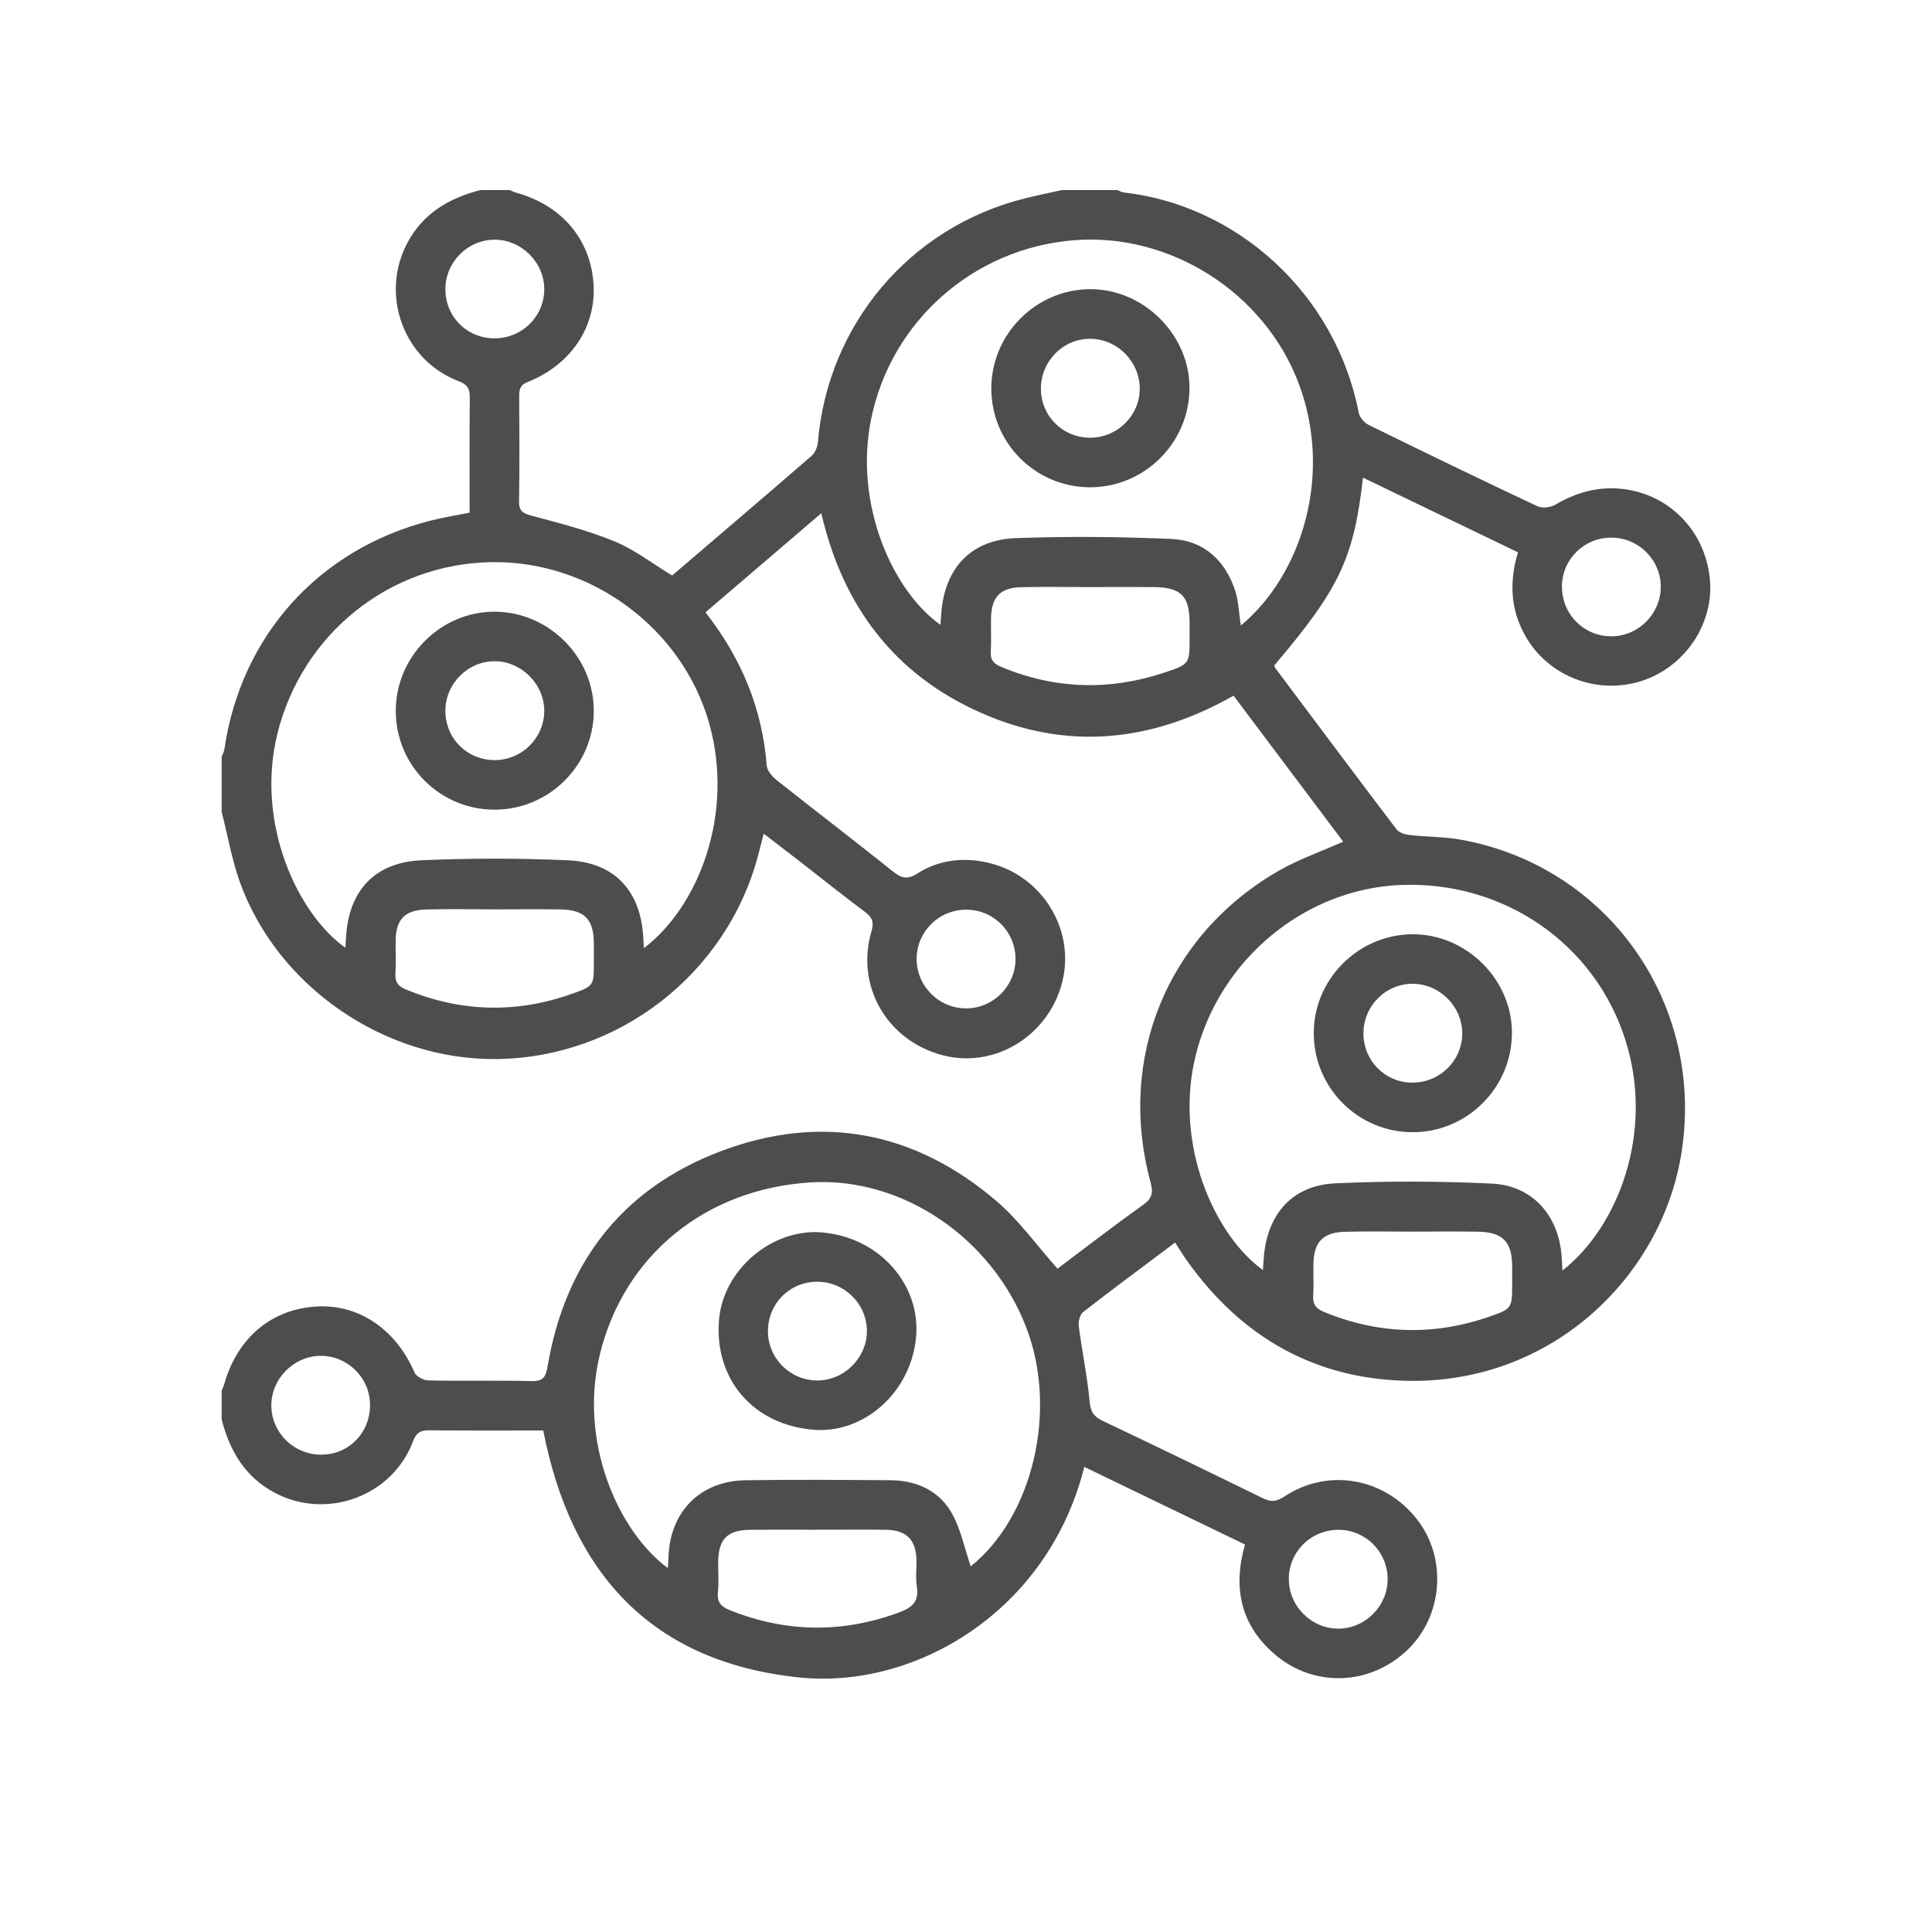
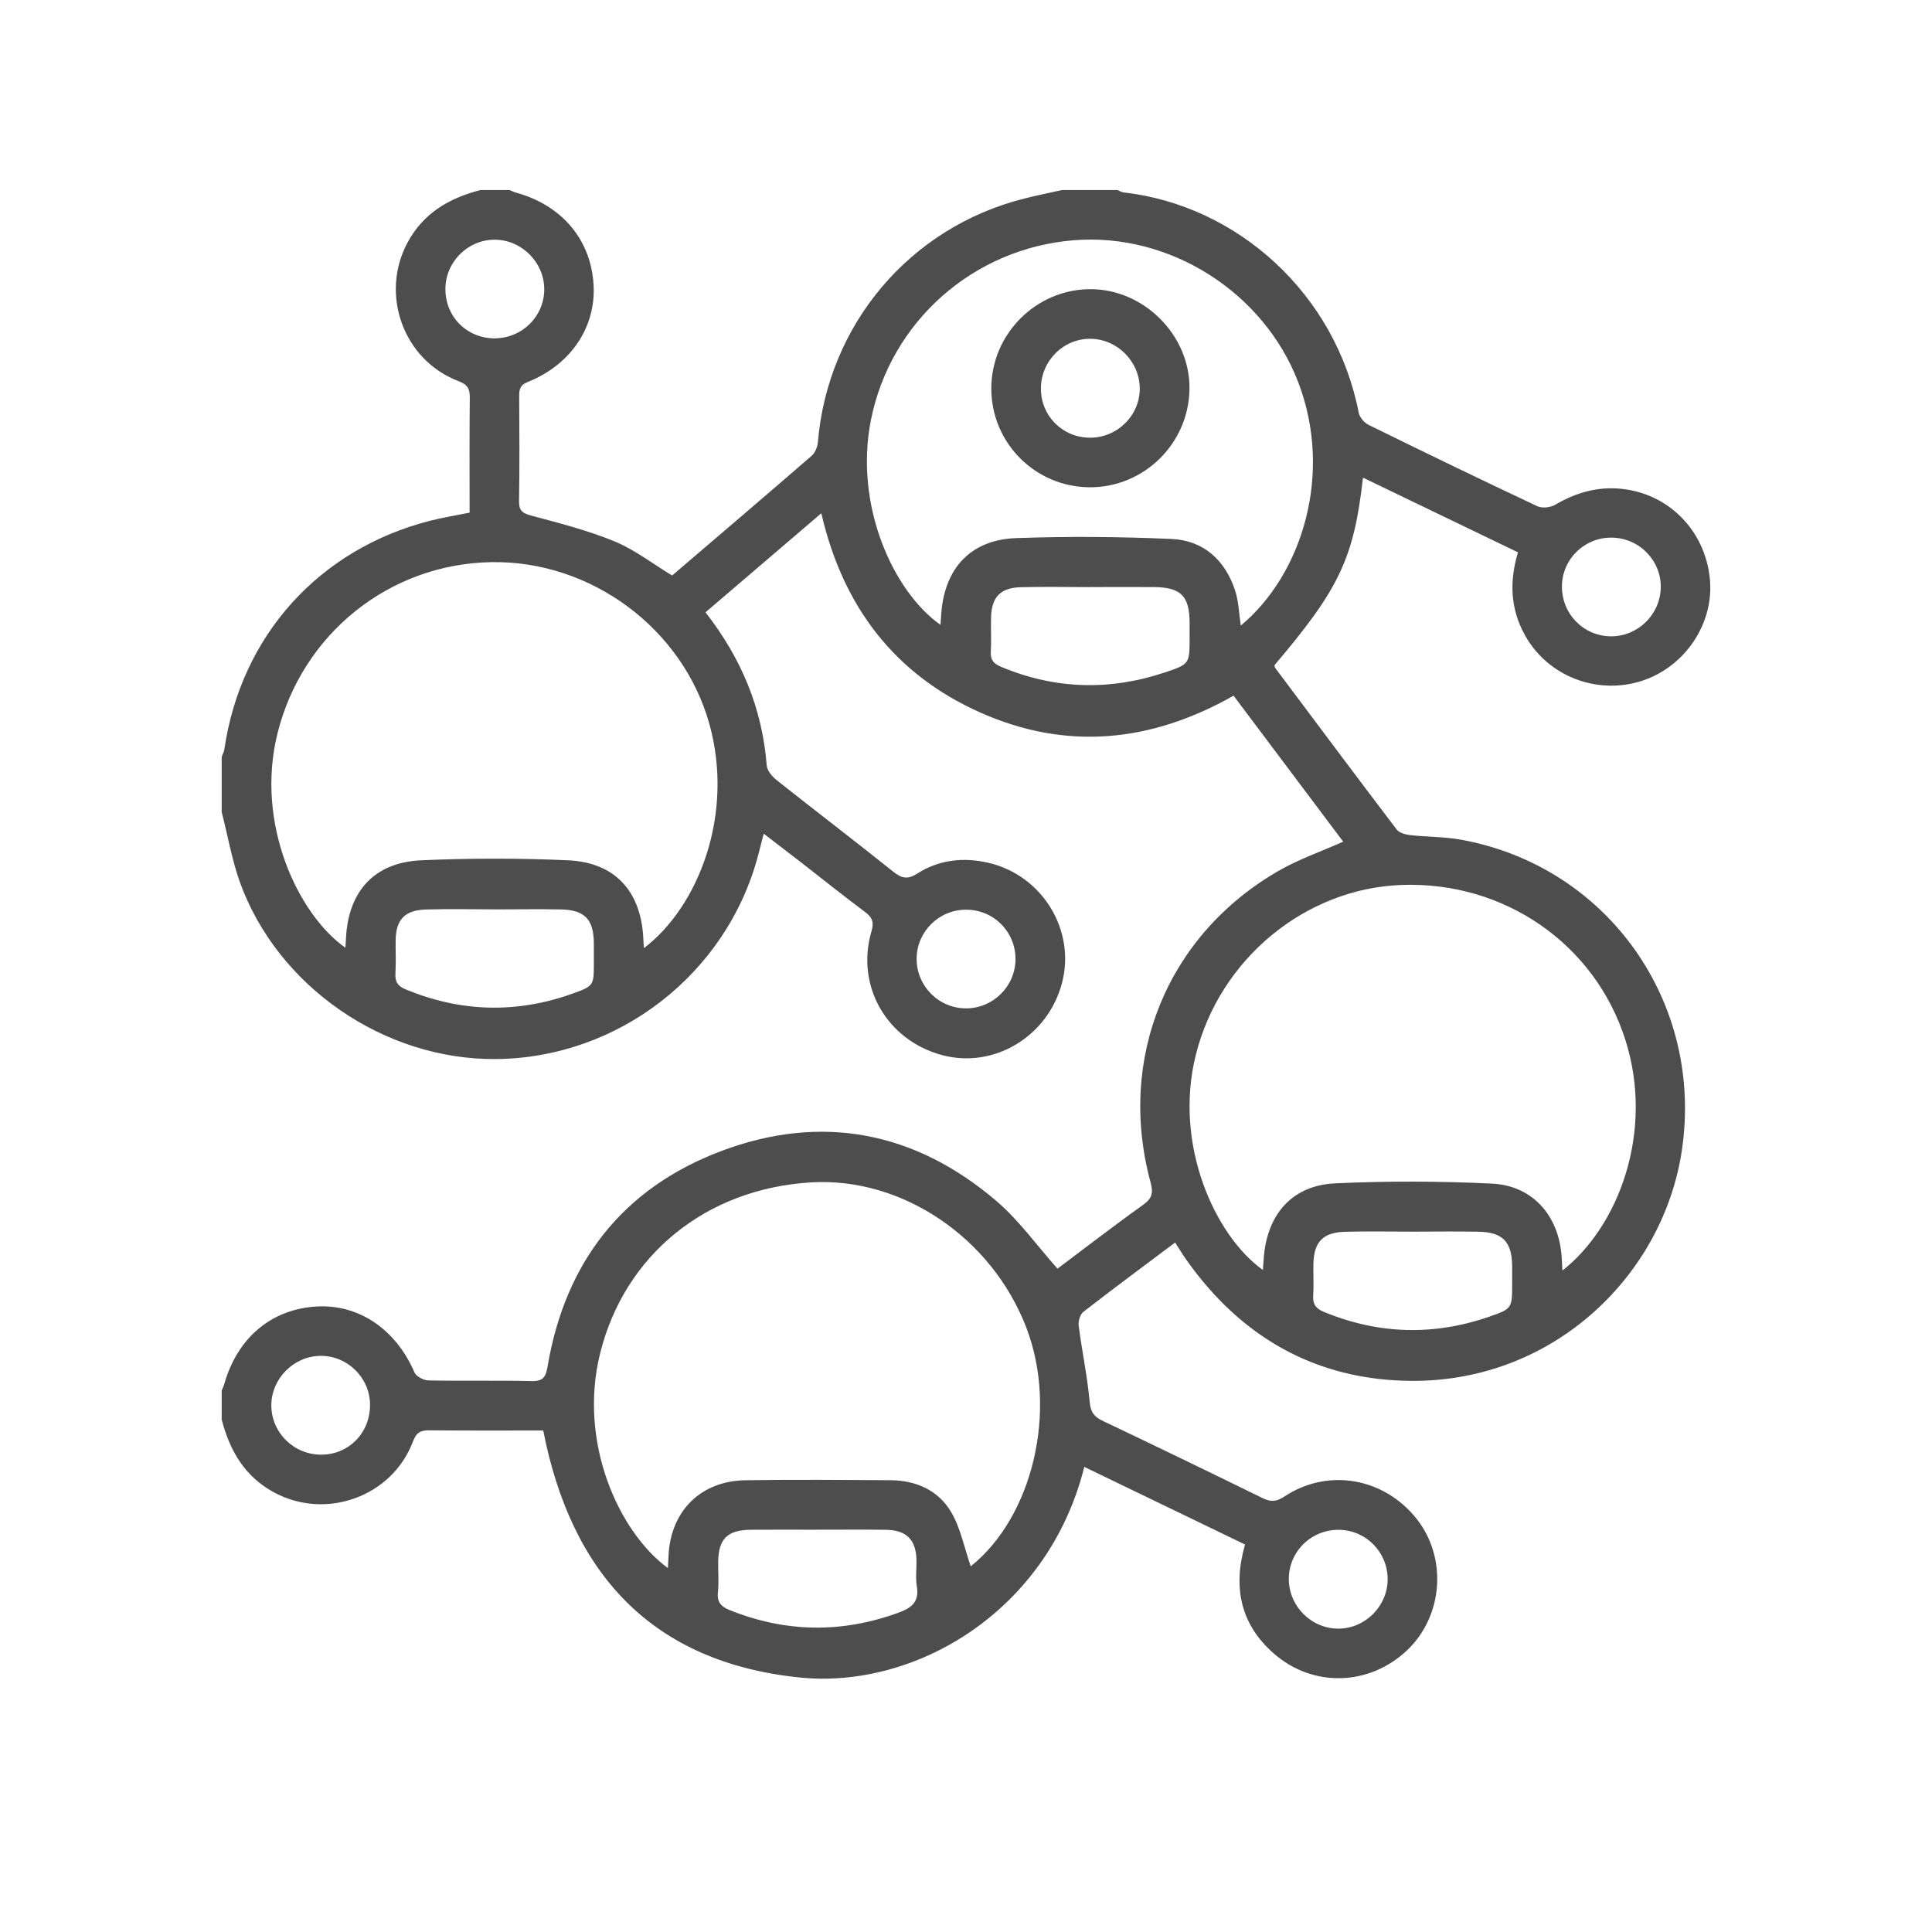
<svg xmlns="http://www.w3.org/2000/svg" width="61" height="61" viewBox="0 0 61 61" fill="none">
  <path d="M15.171 6H16.088C16.157 6.028 16.225 6.063 16.296 6.083C17.744 6.483 18.657 7.566 18.741 8.99C18.82 10.329 18.022 11.522 16.654 12.064C16.409 12.162 16.392 12.31 16.393 12.521C16.398 13.622 16.407 14.723 16.388 15.823C16.383 16.142 16.515 16.21 16.798 16.286C17.678 16.521 18.568 16.749 19.408 17.095C20.045 17.359 20.608 17.799 21.221 18.171C22.682 16.921 24.161 15.662 25.627 14.391C25.735 14.296 25.81 14.114 25.823 13.966C26.134 10.247 28.725 7.178 32.336 6.27C32.732 6.169 33.133 6.09 33.532 6H35.276C35.346 6.026 35.414 6.069 35.487 6.077C39.071 6.487 42.168 9.27 42.9 13.032C42.928 13.178 43.077 13.349 43.215 13.417C44.983 14.286 46.757 15.145 48.539 15.983C48.69 16.053 48.951 16.025 49.099 15.939C49.753 15.556 50.432 15.356 51.196 15.434C52.68 15.587 53.825 16.737 53.985 18.26C54.133 19.677 53.203 21.067 51.815 21.505C50.403 21.948 48.866 21.343 48.152 20.063C47.686 19.23 47.651 18.355 47.928 17.439C46.285 16.647 44.669 15.868 43.034 15.081C42.746 17.629 42.288 18.59 40.237 21.006C40.246 21.035 40.247 21.068 40.264 21.091C41.538 22.792 42.809 24.495 44.095 26.187C44.176 26.294 44.369 26.349 44.516 26.366C45.062 26.428 45.619 26.417 46.157 26.517C50.764 27.368 53.79 31.647 53.105 36.303C52.529 40.228 49.094 43.622 44.574 43.599C41.561 43.583 39.181 42.228 37.446 39.76C37.329 39.592 37.223 39.416 37.103 39.231C36.101 39.983 35.142 40.692 34.201 41.424C34.098 41.505 34.04 41.725 34.059 41.868C34.163 42.668 34.332 43.462 34.405 44.264C34.435 44.596 34.553 44.736 34.828 44.867C36.511 45.667 38.188 46.478 39.861 47.299C40.119 47.425 40.293 47.422 40.552 47.251C41.929 46.339 43.706 46.656 44.734 47.963C45.699 49.192 45.566 51.018 44.432 52.1C43.246 53.23 41.464 53.295 40.222 52.21C39.17 51.292 38.919 50.122 39.31 48.766C37.615 47.947 35.927 47.132 34.235 46.315C33.09 50.89 28.884 53.343 25.235 52.963C20.583 52.479 18.037 49.691 17.152 45.166C15.974 45.166 14.768 45.172 13.561 45.16C13.28 45.157 13.147 45.226 13.037 45.517C12.377 47.256 10.298 48.002 8.661 47.125C7.727 46.624 7.254 45.803 7 44.821V43.903C7.028 43.833 7.063 43.764 7.083 43.693C7.496 42.237 8.572 41.333 9.994 41.251C11.332 41.172 12.501 41.974 13.087 43.333C13.142 43.461 13.376 43.582 13.527 43.585C14.613 43.607 15.701 43.579 16.786 43.606C17.156 43.615 17.235 43.467 17.29 43.14C17.845 39.859 19.654 37.521 22.763 36.346C25.927 35.151 28.881 35.719 31.457 37.917C32.175 38.53 32.737 39.325 33.389 40.056C34.253 39.408 35.16 38.707 36.093 38.041C36.381 37.836 36.417 37.657 36.326 37.326C35.266 33.411 36.855 29.526 40.36 27.501C40.999 27.132 41.71 26.886 42.41 26.575C41.26 25.044 40.099 23.498 38.948 21.965C36.323 23.454 33.651 23.7 30.945 22.494C28.249 21.292 26.613 19.155 25.932 16.205C24.68 17.276 23.483 18.3 22.275 19.333C23.415 20.793 24.068 22.377 24.208 24.169C24.221 24.332 24.38 24.52 24.522 24.632C25.744 25.601 26.985 26.547 28.203 27.522C28.467 27.733 28.656 27.776 28.956 27.585C29.646 27.142 30.424 27.059 31.207 27.241C32.918 27.64 33.967 29.376 33.532 31.033C33.089 32.723 31.387 33.751 29.752 33.315C28 32.848 27.009 31.131 27.516 29.402C27.601 29.111 27.539 28.963 27.309 28.792C26.623 28.279 25.955 27.744 25.279 27.218C24.899 26.923 24.516 26.632 24.113 26.322C24.045 26.586 23.992 26.793 23.938 27C22.95 30.747 19.53 33.406 15.653 33.438C12.135 33.467 8.767 31.156 7.574 27.853C7.319 27.134 7.189 26.377 7 25.64V23.896C7.03 23.813 7.074 23.732 7.086 23.646C7.611 20.071 10.072 17.337 13.583 16.441C13.979 16.34 14.386 16.276 14.827 16.186C14.827 14.969 14.82 13.762 14.833 12.556C14.836 12.275 14.764 12.143 14.474 12.032C12.735 11.371 11.989 9.293 12.867 7.659C13.368 6.725 14.188 6.253 15.171 6ZM30.649 49.454C32.6 47.9 33.41 44.542 32.407 41.924C31.316 39.075 28.479 37.159 25.606 37.332C22.29 37.532 19.718 39.623 18.947 42.734C18.253 45.53 19.528 48.365 21.088 49.51C21.096 49.356 21.102 49.225 21.109 49.093C21.185 47.702 22.126 46.761 23.529 46.737C25.058 46.712 26.588 46.726 28.119 46.736C28.92 46.74 29.623 47.053 30.026 47.733C30.332 48.248 30.448 48.875 30.649 49.452V49.454ZM20.331 29.936C22.05 28.63 23.195 25.712 22.396 22.853C21.554 19.843 18.659 17.691 15.502 17.749C12.282 17.81 9.539 20.018 8.759 23.164C8.056 26.005 9.41 28.871 10.906 29.924C10.913 29.818 10.92 29.731 10.923 29.645C10.988 28.148 11.813 27.226 13.307 27.162C14.849 27.095 16.398 27.093 17.939 27.163C19.445 27.231 20.267 28.175 20.315 29.702C20.317 29.772 20.324 29.843 20.331 29.933V29.936ZM49.332 40.115C51.117 38.715 52.232 35.721 51.323 32.847C50.361 29.802 47.495 27.822 44.252 27.941C41.201 28.054 38.512 30.287 37.757 33.302C37.046 36.141 38.362 39.017 39.874 40.098C39.886 39.937 39.894 39.786 39.908 39.635C40.038 38.302 40.825 37.423 42.161 37.362C43.808 37.286 45.464 37.291 47.109 37.371C48.387 37.433 49.208 38.375 49.305 39.655C49.317 39.801 49.321 39.947 49.331 40.114L49.332 40.115ZM39.176 19.752C41.123 18.133 42.095 14.951 40.991 12.071C39.9 9.228 36.942 7.338 33.895 7.586C30.728 7.844 28.121 10.153 27.5 13.252C26.959 15.955 28.204 18.68 29.694 19.728C29.703 19.596 29.711 19.476 29.72 19.355C29.831 17.932 30.656 17.04 32.083 16.99C33.717 16.931 35.358 16.945 36.991 17.017C37.998 17.062 38.68 17.684 38.996 18.641C39.109 18.982 39.116 19.356 39.176 19.751V19.752ZM44.632 38.887C43.915 38.887 43.197 38.873 42.48 38.891C41.772 38.908 41.485 39.207 41.469 39.905C41.461 40.24 41.484 40.577 41.462 40.911C41.445 41.184 41.551 41.318 41.8 41.421C43.522 42.132 45.26 42.18 47.016 41.574C47.747 41.321 47.744 41.309 47.744 40.511C47.744 40.329 47.745 40.145 47.744 39.962C47.736 39.213 47.444 38.905 46.694 38.89C46.008 38.876 45.32 38.886 44.632 38.887ZM15.644 28.712C14.912 28.712 14.178 28.694 13.446 28.716C12.78 28.737 12.503 29.035 12.492 29.68C12.486 30.031 12.507 30.384 12.485 30.733C12.467 31.002 12.565 31.139 12.816 31.242C14.553 31.957 16.304 32.006 18.072 31.374C18.755 31.129 18.75 31.118 18.75 30.377C18.75 30.178 18.75 29.98 18.75 29.782C18.745 29.028 18.461 28.728 17.705 28.714C17.018 28.701 16.331 28.712 15.644 28.713V28.712ZM25.819 48.299C25.116 48.299 24.414 48.294 23.712 48.3C22.966 48.306 22.685 48.585 22.675 49.316C22.672 49.637 22.701 49.96 22.667 50.277C22.633 50.6 22.784 50.736 23.056 50.844C24.816 51.545 26.576 51.57 28.36 50.921C28.79 50.764 29.029 50.577 28.947 50.082C28.902 49.814 28.943 49.533 28.937 49.259C28.922 48.615 28.622 48.31 27.973 48.301C27.255 48.291 26.538 48.299 25.819 48.298V48.299ZM34.415 18.533V18.537C33.683 18.537 32.949 18.521 32.217 18.541C31.584 18.56 31.311 18.855 31.291 19.486C31.28 19.852 31.304 20.22 31.283 20.585C31.268 20.845 31.383 20.96 31.608 21.054C33.311 21.767 35.036 21.814 36.779 21.231C37.565 20.969 37.56 20.957 37.56 20.116C37.56 19.963 37.56 19.81 37.56 19.659C37.556 18.815 37.285 18.543 36.428 18.536C35.757 18.53 35.086 18.536 34.414 18.536L34.415 18.533ZM10.154 45.929C11.031 45.921 11.699 45.222 11.683 44.33C11.668 43.484 10.958 42.797 10.111 42.809C9.269 42.822 8.568 43.531 8.567 44.371C8.566 45.234 9.281 45.937 10.154 45.929ZM15.621 10.682C16.478 10.681 17.172 10 17.184 9.152C17.195 8.295 16.472 7.566 15.616 7.568C14.771 7.569 14.071 8.266 14.063 9.113C14.055 9.995 14.738 10.684 15.621 10.683V10.682ZM32.063 30.295C32.072 29.423 31.372 28.718 30.498 28.722C29.645 28.724 28.95 29.412 28.941 30.26C28.933 31.128 29.64 31.841 30.507 31.838C31.357 31.834 32.053 31.144 32.063 30.295ZM40.693 49.846C40.687 50.709 41.406 51.429 42.265 51.422C43.108 51.415 43.808 50.713 43.813 49.868C43.817 49.014 43.138 48.316 42.287 48.302C41.41 48.287 40.698 48.977 40.692 49.846H40.693ZM50.886 16.975C50.032 16.965 49.331 17.645 49.316 18.493C49.301 19.37 49.986 20.081 50.858 20.091C51.702 20.1 52.413 19.413 52.436 18.567C52.459 17.703 51.758 16.983 50.886 16.975Z" fill="#4D4D4D" />
-   <path d="M25.959 38.913C27.746 39.063 29.074 40.542 28.924 42.216C28.767 43.949 27.286 45.282 25.667 45.141C23.775 44.978 22.546 43.54 22.702 41.671C22.835 40.084 24.375 38.778 25.959 38.911V38.913ZM24.247 42.036C24.252 42.889 24.939 43.578 25.791 43.586C26.65 43.594 27.378 42.869 27.371 42.014C27.364 41.168 26.668 40.476 25.814 40.469C24.939 40.462 24.242 41.16 24.247 42.036Z" fill="#4D4D4D" />
-   <path d="M15.621 25.564C13.9 25.567 12.505 24.181 12.496 22.461C12.487 20.733 13.918 19.299 15.636 19.314C17.341 19.328 18.755 20.754 18.748 22.453C18.742 24.163 17.337 25.562 15.621 25.564ZM15.629 23.999C16.48 23.994 17.177 23.302 17.184 22.456C17.191 21.602 16.46 20.871 15.606 20.878C14.762 20.885 14.067 21.586 14.062 22.433C14.058 23.314 14.748 24.003 15.629 23.999Z" fill="#4D4D4D" />
-   <path d="M44.603 35.748C42.886 35.748 41.49 34.358 41.48 32.638C41.469 30.933 42.871 29.514 44.582 29.498C46.297 29.482 47.754 30.932 47.737 32.64C47.72 34.356 46.316 35.749 44.603 35.748ZM44.583 34.182C45.455 34.19 46.17 33.487 46.169 32.624C46.166 31.783 45.467 31.075 44.624 31.062C43.759 31.048 43.048 31.755 43.049 32.629C43.049 33.49 43.725 34.174 44.582 34.182H44.583Z" fill="#4D4D4D" />
  <path d="M34.412 15.385C32.691 15.38 31.3 13.989 31.299 12.268C31.298 10.558 32.697 9.144 34.406 9.13C36.111 9.116 37.581 10.587 37.556 12.285C37.533 14 36.124 15.389 34.412 15.385ZM34.413 13.82C35.284 13.822 35.999 13.108 35.986 12.248C35.973 11.403 35.268 10.702 34.427 10.697C33.565 10.691 32.858 11.408 32.865 12.281C32.871 13.14 33.553 13.816 34.413 13.82Z" fill="#4D4D4D" />
</svg>